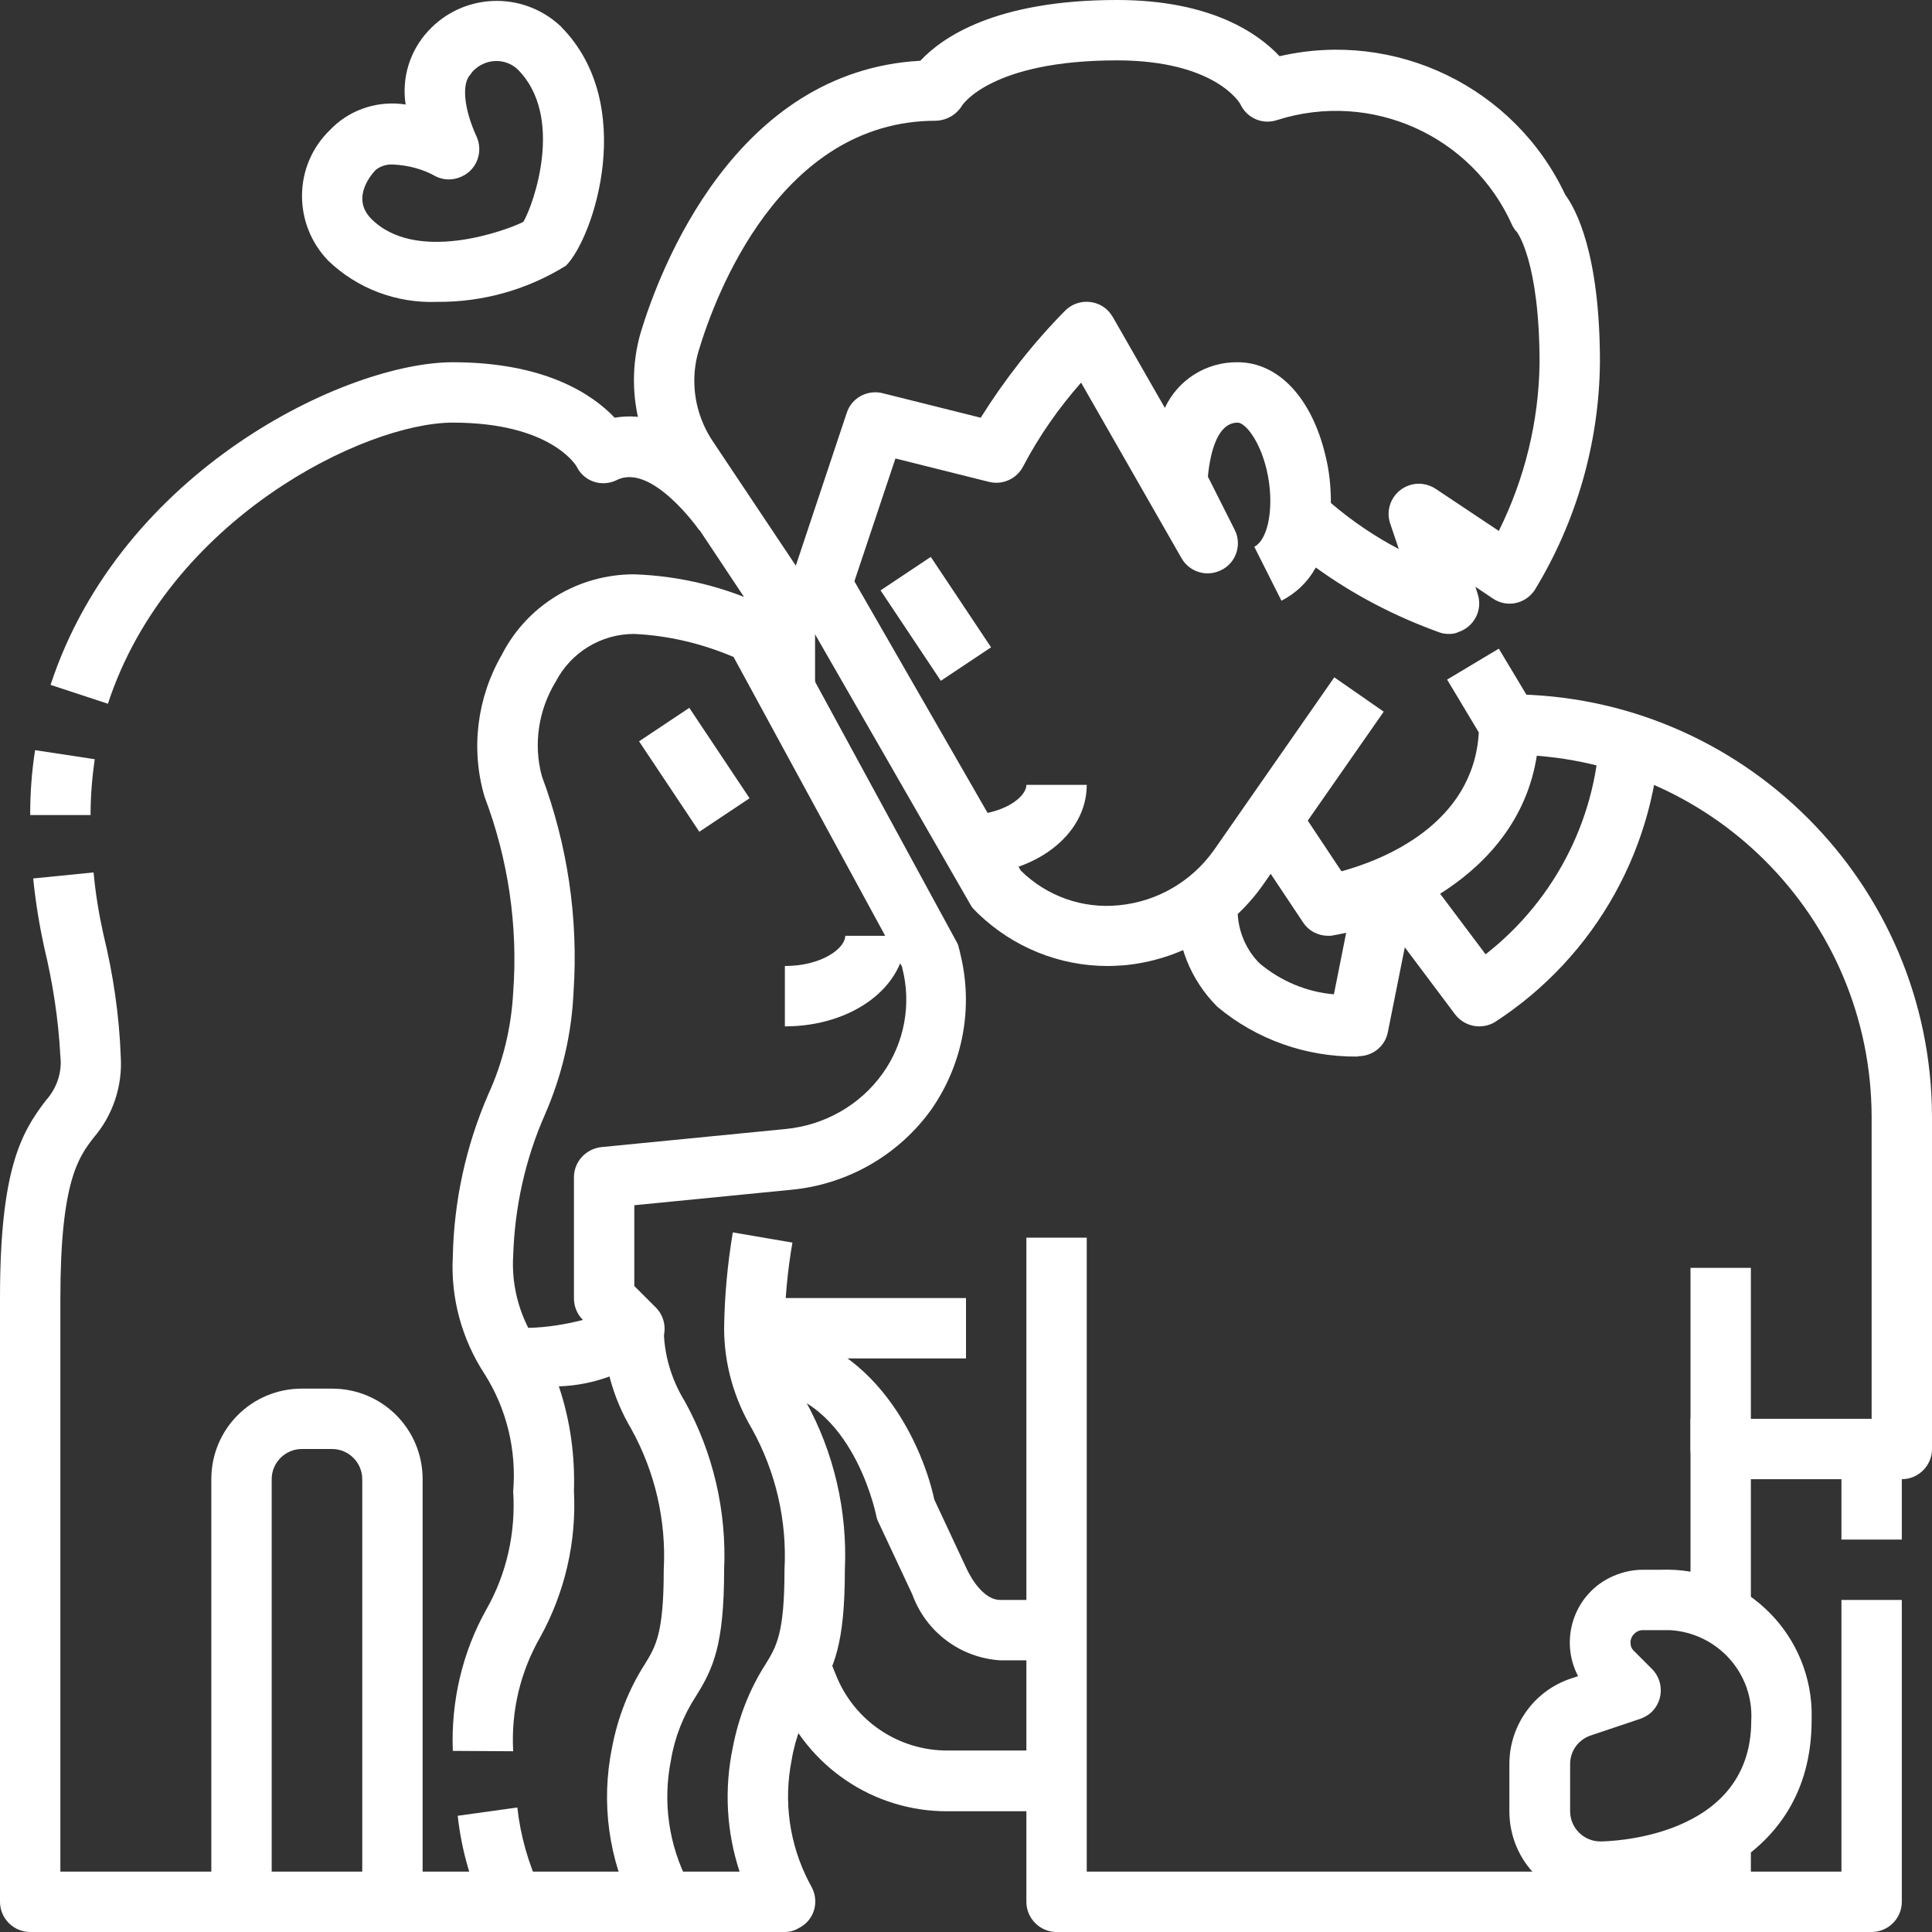
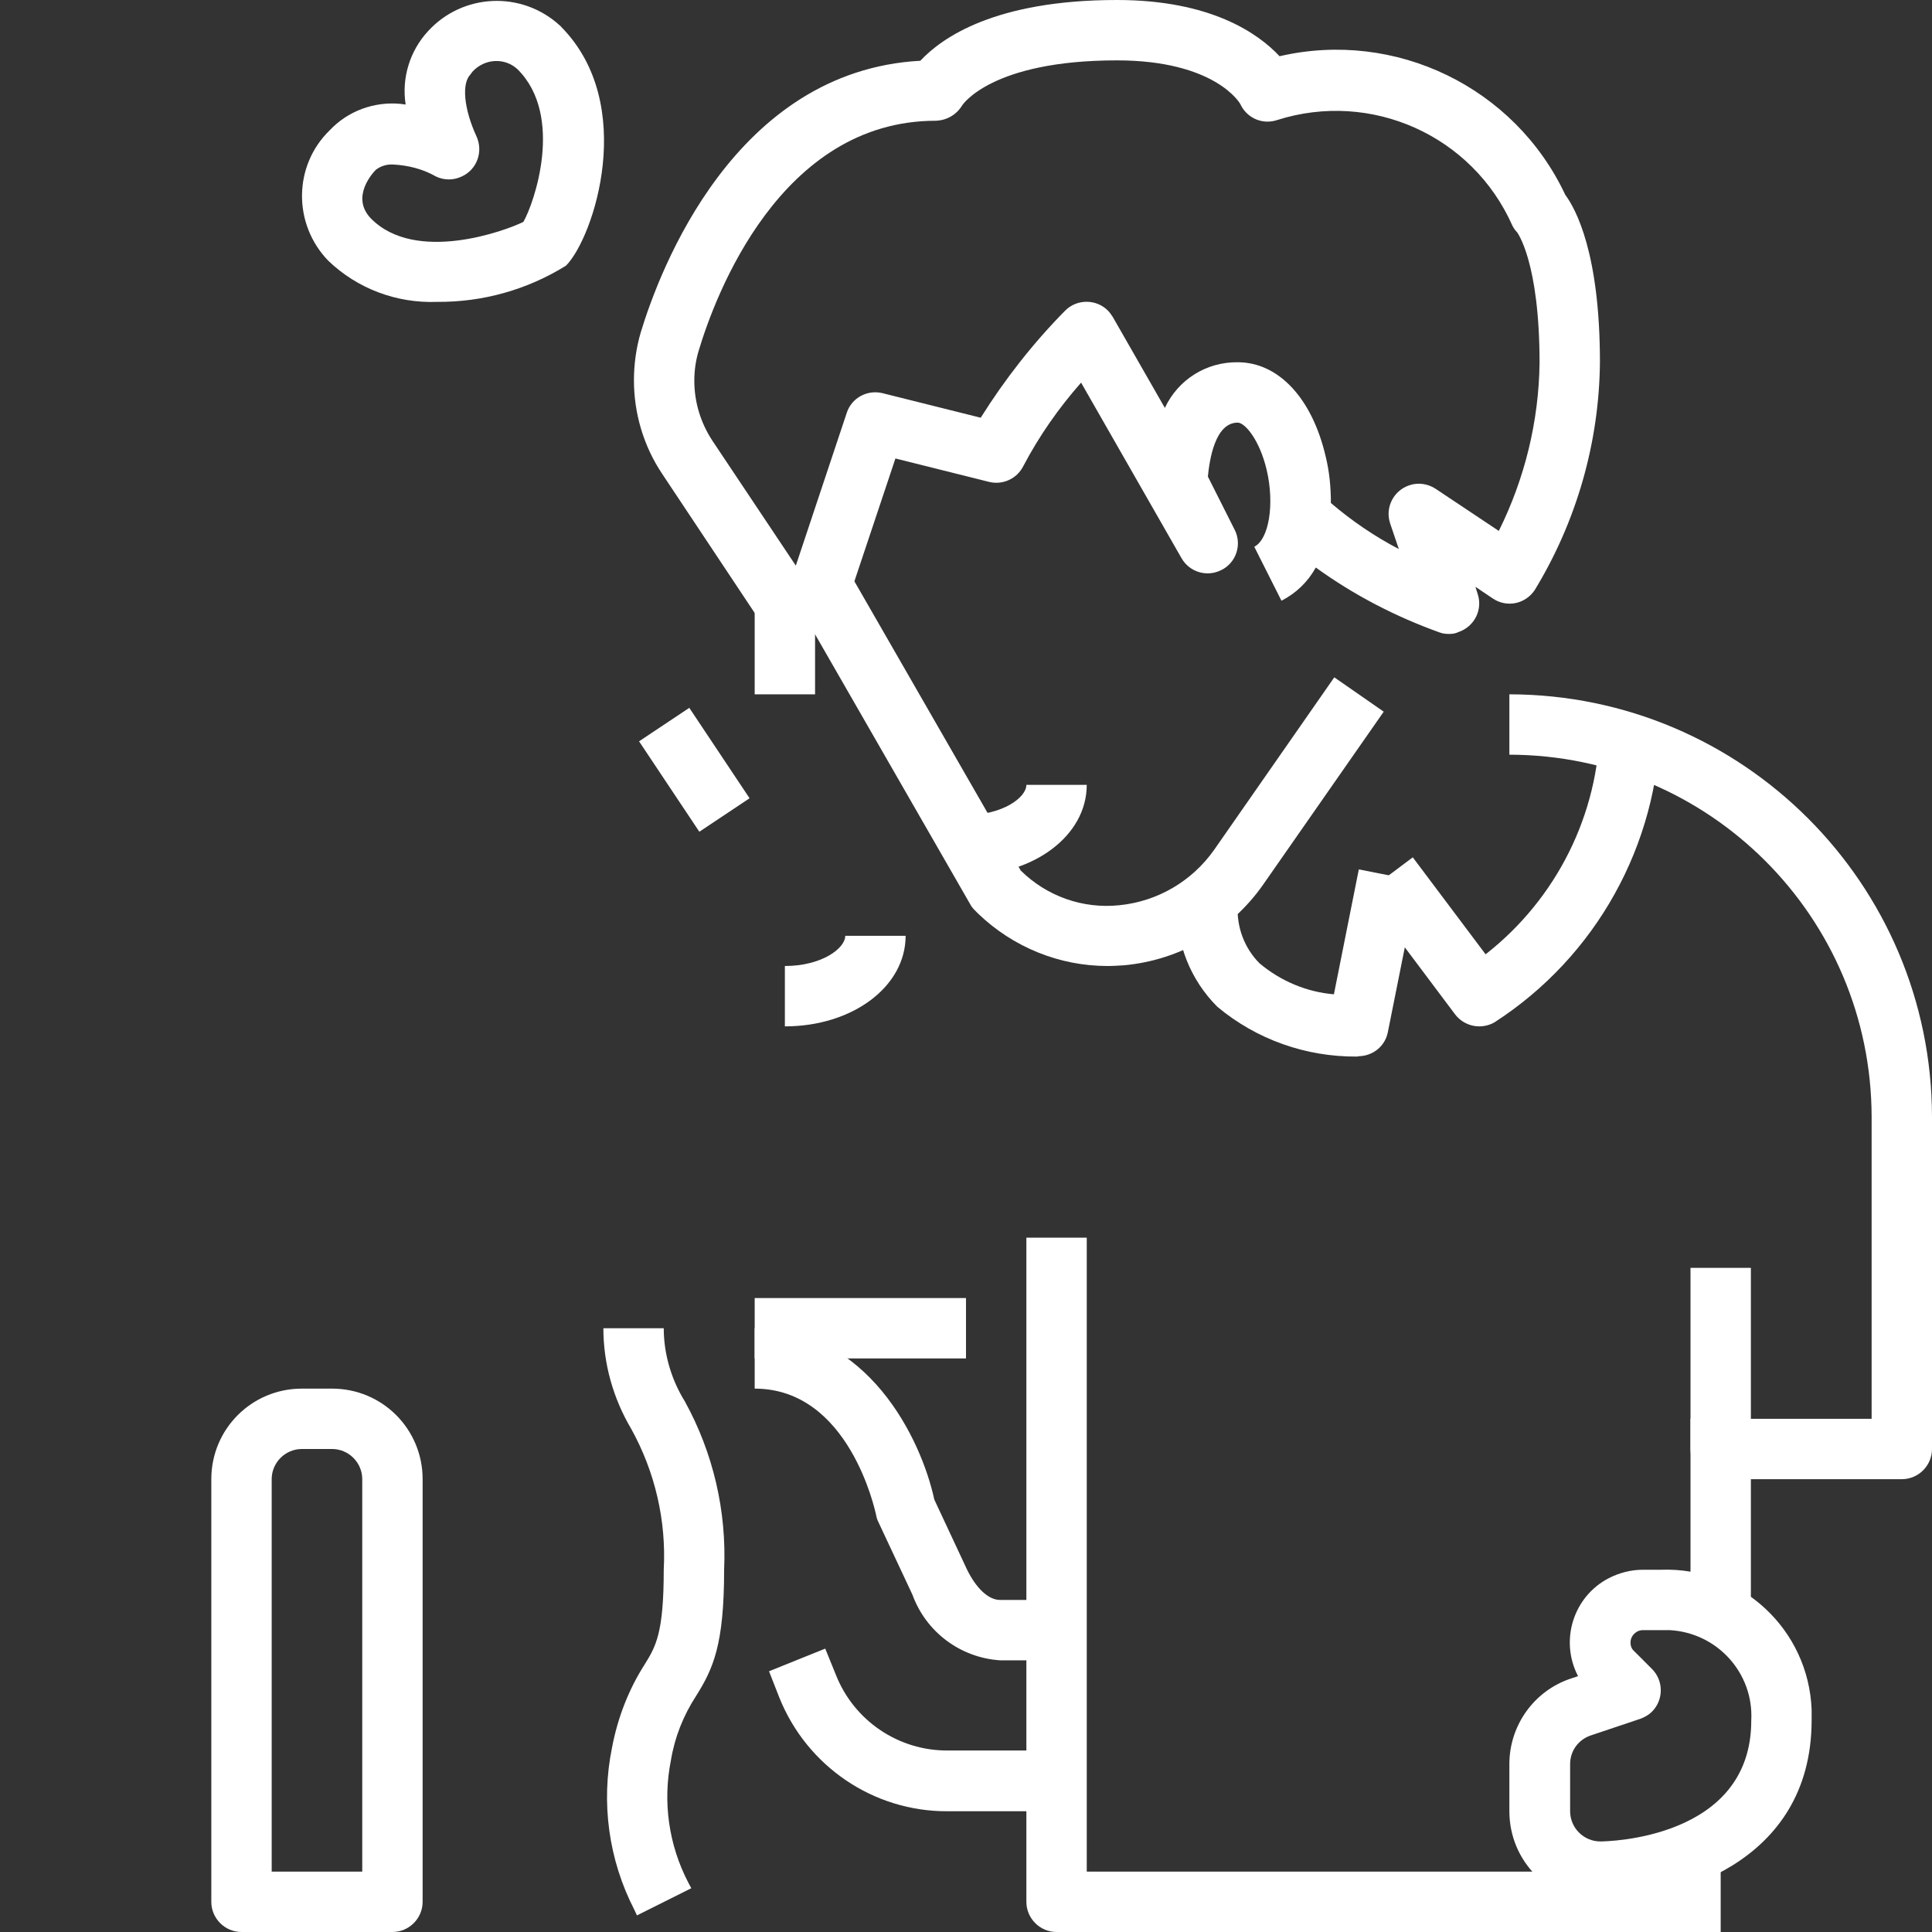
<svg xmlns="http://www.w3.org/2000/svg" version="1.1" id="Calque_1" x="0" y="0" viewBox="0 0 512 512" style="enable-background:new 0 0 512 512" xml:space="preserve">
  <rect x="0" y="0" width="512" height="512" fill="#333333" stroke="none" />
  <style>.st0{fill:#fff}</style>
  <g id="_30-couple">
    <path class="st0" d="M293.5 256c-12.8 0-25-5-34.2-13.8l-1-1c-.5-.5-.9-1-1.2-1.6l-48-83.5 13.9-8 47.5 82.6c6.9 6.8 16.4 10.2 26.1 9.2 10.1-1 19.2-6.3 25.1-14.6l31.9-45.8 13.1 9.1-32 45.9c-8.5 12.1-21.9 19.9-36.7 21.3-1.6.1-3 .2-4.5.2z" />
    <path class="st0" d="M384 168c-.9 0-1.7-.1-2.5-.4-11.7-4.2-22.7-9.9-32.8-17.2-2.1 3.8-5.2 6.8-9.1 8.8l-7.2-14.3c3.9-2 5.4-11.3 3.3-20.3-1.9-8.1-5.8-12.6-7.7-12.6-6.1 0-7.5 10.2-7.9 14.3l7.1 14.1c2 3.9.4 8.8-3.6 10.7-3.8 1.9-8.4.5-10.5-3.2l-26.6-46.5c-5.9 6.7-11.1 14.1-15.3 22.1-1.7 3.4-5.5 5.1-9.1 4.2l-24.8-6.2-13.7 41c-1.1 3.3-4.2 5.5-7.6 5.5h-8c-2.7 0-5.2-1.3-6.7-3.6l-25.8-38.8c-4.9-7.3-7.5-16-7.5-24.8 0-4.3.6-8.6 1.8-12.7 5-16.5 24.8-69.3 74.1-72C249.6 10 263.7 0 296 0c24.8 0 37.4 8.8 43.1 14.9 30.7-7.1 62.3 8.2 75.7 36.7 2.8 3.8 9.2 15.5 9.2 44.4-.2 21.3-6.2 42.2-17.3 60.4-2.5 3.7-7.4 4.7-11.1 2.2l-4.6-3.1.6 1.9c1.4 4.2-.9 8.7-5.1 10.1-.8.4-1.6.5-2.5.5zM296 16c-33.3 0-40.9 11.8-41 11.9-1.5 2.5-4.1 4-7 4.1-41.3 0-58.5 46.5-62.8 60.8-.8 2.6-1.2 5.3-1.2 8.1 0 5.7 1.7 11.2 4.8 15.9l22.1 33.1 13.5-40.5c1.3-4 5.5-6.2 9.5-5.2l26 6.5c6.4-10.2 13.9-19.8 22.4-28.4 3.1-3.1 8.2-3.1 11.3 0 .5.5.9 1.1 1.3 1.7l13.8 24.1c3.5-7.5 11-12.2 19.3-12.1 10.8 0 19.7 9.5 23.3 24.9 1 4 1.4 8.2 1.4 12.4 5.5 4.7 11.5 8.8 18 12.2l-2.3-6.8c-1.4-4.2.9-8.7 5.1-10.1 2.3-.8 4.9-.4 6.9.9l16.8 11.2c6.9-13.9 10.6-29.1 10.8-44.5 0-26.8-5.9-34.6-6-34.7-.5-.5-.9-1.1-1.2-1.7-10.6-23.9-37.4-35.9-62.3-28-3.8 1.3-7.9-.4-9.7-4-.1-.5-6.9-11.8-32.8-11.8z" />
-     <path transform="rotate(-33.688 248.002 164)" class="st0" d="M240 149.6h16v28.8h-16z" />
-     <path class="st0" d="M352 248c-2.7 0-5.2-1.3-6.7-3.6l-16-24 13.3-8.9 12.9 19.4c10.7-2.9 35-12.3 36.4-36.8l-8.4-14 13.7-8.2 9.6 16c.7 1.2 1.1 2.7 1.1 4.1 0 37-35.8 52.7-54.7 55.9-.3.1-.8.1-1.2.1zM136 464.1l-16-.1c-.5-13.1 2.5-26.1 8.9-37.5 5.4-9.5 7.8-20.4 7.1-31.3.9-10.9-1.7-21.8-7.6-31.1-6-9.2-9-20.1-8.4-31.1.3-14.8 3.5-29.4 9.4-43 3.9-8.5 6.1-17.7 6.6-27 1.3-17.6-1.3-35.3-7.6-51.9-3.7-12.6-2-26.2 4.6-37.6 6.7-13.1 20.2-21.3 35-21.3 12.3.4 24.5 3.4 35.6 8.8 1.5.7 2.7 1.9 3.5 3.3l46.4 85.3c.3.5.5 1 .6 1.6 0 0 .2.6.4 1.6 3.5 14.2.7 29.1-7.6 41.1-8.7 12.2-22.3 20-37.2 21.4l-41.6 4.1v21.4l5.7 5.7c3.1 3.1 3.1 8.2 0 11.3-7.3 5.9-16.3 9.3-25.7 9.6 3 8.9 4.3 18.3 4 27.7.7 13.5-2.4 26.9-8.9 38.7-5.3 9.2-7.8 19.7-7.2 30.3zM168 168c-8.7 0-16.7 4.9-20.7 12.6-4.6 7.5-6 16.6-3.7 25.1 6.8 18.2 9.7 37.7 8.4 57.1-.5 11.3-3.1 22.3-7.6 32.6-5.2 11.8-8 24.5-8.4 37.4-.4 6.6 1 13.2 4 19.1 4.9-.1 9.7-.9 14.5-2.1l-.1-.1c-1.5-1.5-2.3-3.5-2.3-5.7v-32c0-4.1 3.1-7.5 7.2-8l48.9-4.8c10.3-1 19.7-6.3 25.7-14.7 5.8-8.1 7.7-18.4 5.2-28v-.2l-44.7-82.2c-8.5-3.6-17.4-5.7-26.4-6.1zM128.9 507.7c-4-8.4-6.6-17.3-7.6-26.5l15.8-2.2c.8 7.4 2.9 14.7 6 21.5l-14.2 7.2z" />
    <path transform="rotate(-33.688 184.003 204)" class="st0" d="M176 189.6h16v28.8h-16z" />
-     <path class="st0" d="M64 512H8c-4.4 0-8-3.6-8-8V344c0-33.8 5.5-43.7 12.1-52.3 2.9-3.2 4.4-7.5 3.9-11.7-.5-9.8-2-19.5-4.3-29-1.3-6-2.3-12.1-2.9-18.2l16-1.6c.5 5.5 1.4 11 2.6 16.4 2.6 10.6 4.2 21.5 4.6 32.4.5 7.8-2.1 15.6-7.2 21.5-3.9 5.1-8.8 11.4-8.8 42.5v152h48v16zM24 216H8c0-5.8.4-11.5 1.3-17.2l15.8 2.4c-.7 4.9-1.1 9.9-1.1 14.8zM28.6 186.5l-15.2-5C32.1 124.6 91.8 96 120 96c24.6 0 37.1 8.6 42.9 14.7 15.2-2.7 29.3 11.2 35.7 20.9l-13.3 8.9c-.1-.2-12.6-17.9-21.8-13.3-4 2-8.8.4-10.7-3.6-.2-.3-6.9-11.6-32.8-11.6-23.4 0-75.4 25.6-91.4 74.5z" />
    <path class="st0" d="M104 512H64c-4.4 0-8-3.6-8-8V392c0-13.3 10.7-24 24-24h8c13.3 0 24 10.7 24 24v112c0 4.4-3.6 8-8 8zm-32-16h24V392c0-4.4-3.6-8-8-8h-8c-4.4 0-8 3.6-8 8v104zM256 232v-16c9.8 0 16-4.7 16-8h16c0 13.5-14.1 24-32 24zM208 272v-16c9.8 0 16-4.7 16-8h16c0 13.5-14.1 24-32 24zM504 392h-48c-4.4 0-8-3.6-8-8v-48h16v40h32v-80c-.1-53-43-95.9-96-96v-16c61.8.1 111.9 50.2 112 112v88c0 4.4-3.6 8-8 8zM424 504c-13.3 0-24-10.7-24-24v-12.5c0-10.3 6.6-19.5 16.4-22.7l1.8-.6c-4.9-9.4-1.3-21.1 8.2-26 2.8-1.4 5.8-2.2 9-2.2h4.7c21.3-.8 39.2 15.8 40 37.1v2.9c-.1 38-36.7 48-56.1 48zm16-72h-4.6c-1.8 0-3.3 1.5-3.3 3.3 0 .9.3 1.7 1 2.3l4.7 4.7c3.1 3.1 3.1 8.2 0 11.3-.9.9-2 1.5-3.1 1.9l-13.1 4.4c-3.3 1.1-5.5 4.1-5.5 7.6V480c0 4.4 3.6 8 8 8 1.7 0 40-.6 40-32 .7-12.6-9-23.3-21.6-24H440z" />
-     <path class="st0" d="M488 384h16v24h-16zM496 512h-40c-4.4 0-8-3.6-8-8v-16h16v8h24v-72h16v80c0 4.4-3.6 8-8 8zM208 512H104v-16h92c-3.5-10.6-4.1-22-1.8-32.9 1.5-7.9 4.4-15.4 8.7-22.1 2.9-4.7 5-8.2 5-25 .7-13-2.3-25.9-8.6-37.3-4.8-8.1-7.4-17.3-7.4-26.7.1-8.5.9-17 2.3-25.4l15.8 2.7c-1.3 7.5-2 15.1-2.1 22.6 0 6.8 2 13.6 5.6 19.4 7.5 13.6 11.1 29.1 10.4 44.6 0 19.9-2.9 26.2-7.4 33.4-3.4 5.2-5.7 11-6.7 17.1-2.2 11-.6 22.4 4.6 32.4l.8 1.5c2 4 .4 8.8-3.6 10.7-1.1.7-2.4 1-3.6 1z" />
    <path class="st0" d="m168.8 507.6-.7-1.5c-6.8-13.2-8.9-28.4-5.9-43 1.5-7.9 4.4-15.4 8.7-22.1 2.9-4.7 5-8.2 5-25 .7-13-2.3-25.9-8.6-37.3-4.8-8.1-7.4-17.3-7.4-26.7h16c0 6.8 2 13.6 5.6 19.4 7.5 13.6 11.1 29.1 10.4 44.6 0 19.9-2.9 26.2-7.4 33.4-3.4 5.2-5.7 11-6.7 17.1-2.2 11-.6 22.4 4.6 32.4l.8 1.5-14.4 7.2zM200 344h56v16h-56zM456 512H280c-4.4 0-8-3.6-8-8V328h16v168h168v16zM359.6 280c-13.5.1-26.6-4.5-37-13.2-7.1-7.1-11-16.8-10.6-26.8h16c-.3 5.7 1.8 11.3 5.8 15.3 5.6 4.7 12.5 7.6 19.7 8.2l6.6-33.1 15.7 3.1-8 40c-.7 3.7-3.9 6.3-7.6 6.4l-.6.1z" />
    <path class="st0" d="M392 272c-2.5 0-4.9-1.2-6.4-3.2l-24-32 12.8-9.6 19.3 25.7c18.8-14.7 30-37.1 30.3-60.9h16c-.6 31.9-17 61.5-43.9 78.9-1.2.7-2.6 1.1-4.1 1.1zM280 440h-15c-10.5-.7-19.6-7.5-23.2-17.4l-9-19.2c-.3-.6-.5-1.2-.6-1.8-.3-1.4-7.2-33.6-32.2-33.6v-16c29.9 0 44.1 29.2 47.6 45.4l8.6 18.4c2.4 5 5.7 8.2 8.8 8.2h15v16zM280 480h-28.9c-19.6.1-37.3-11.9-44.6-30.2l-2.7-6.9 14.9-6 2.8 6.9c4.8 12.2 16.6 20.2 29.7 20.1H280V480zM200 160h16v24h-16zM115.8 80c-10.7.4-21.1-3.5-28.8-10.9-9.4-9.7-9.3-25.2.4-34.6l.8-.8c5.1-4.9 12.3-7.1 19.3-6-1.1-7 1.1-14.2 5.9-19.4 9.2-10.1 24.8-10.8 34.9-1.6.1.1.3.2.4.4 20.3 20.5 8.7 55.8 1.3 63.3-10.3 6.4-22.1 9.7-34.2 9.6zm-11.6-36.4c-1.7-.1-3.3.4-4.6 1.4-.7.7-6.8 7.2-1.3 12.9 11.8 12 35.6 3.3 40.4.9 2.8-4.8 10.9-28-1.5-40.4-3.4-3.2-8.7-2.9-11.9.5-.2.2-.4.5-.6.8-2.4 2.4-1.8 9.1 1.6 16.5 1.8 4 .1 8.8-4 10.6-2.1 1-4.6 1-6.7 0-3.5-2-7.4-3-11.4-3.2zM448 376h16v48h-16z" />
  </g>
</svg>